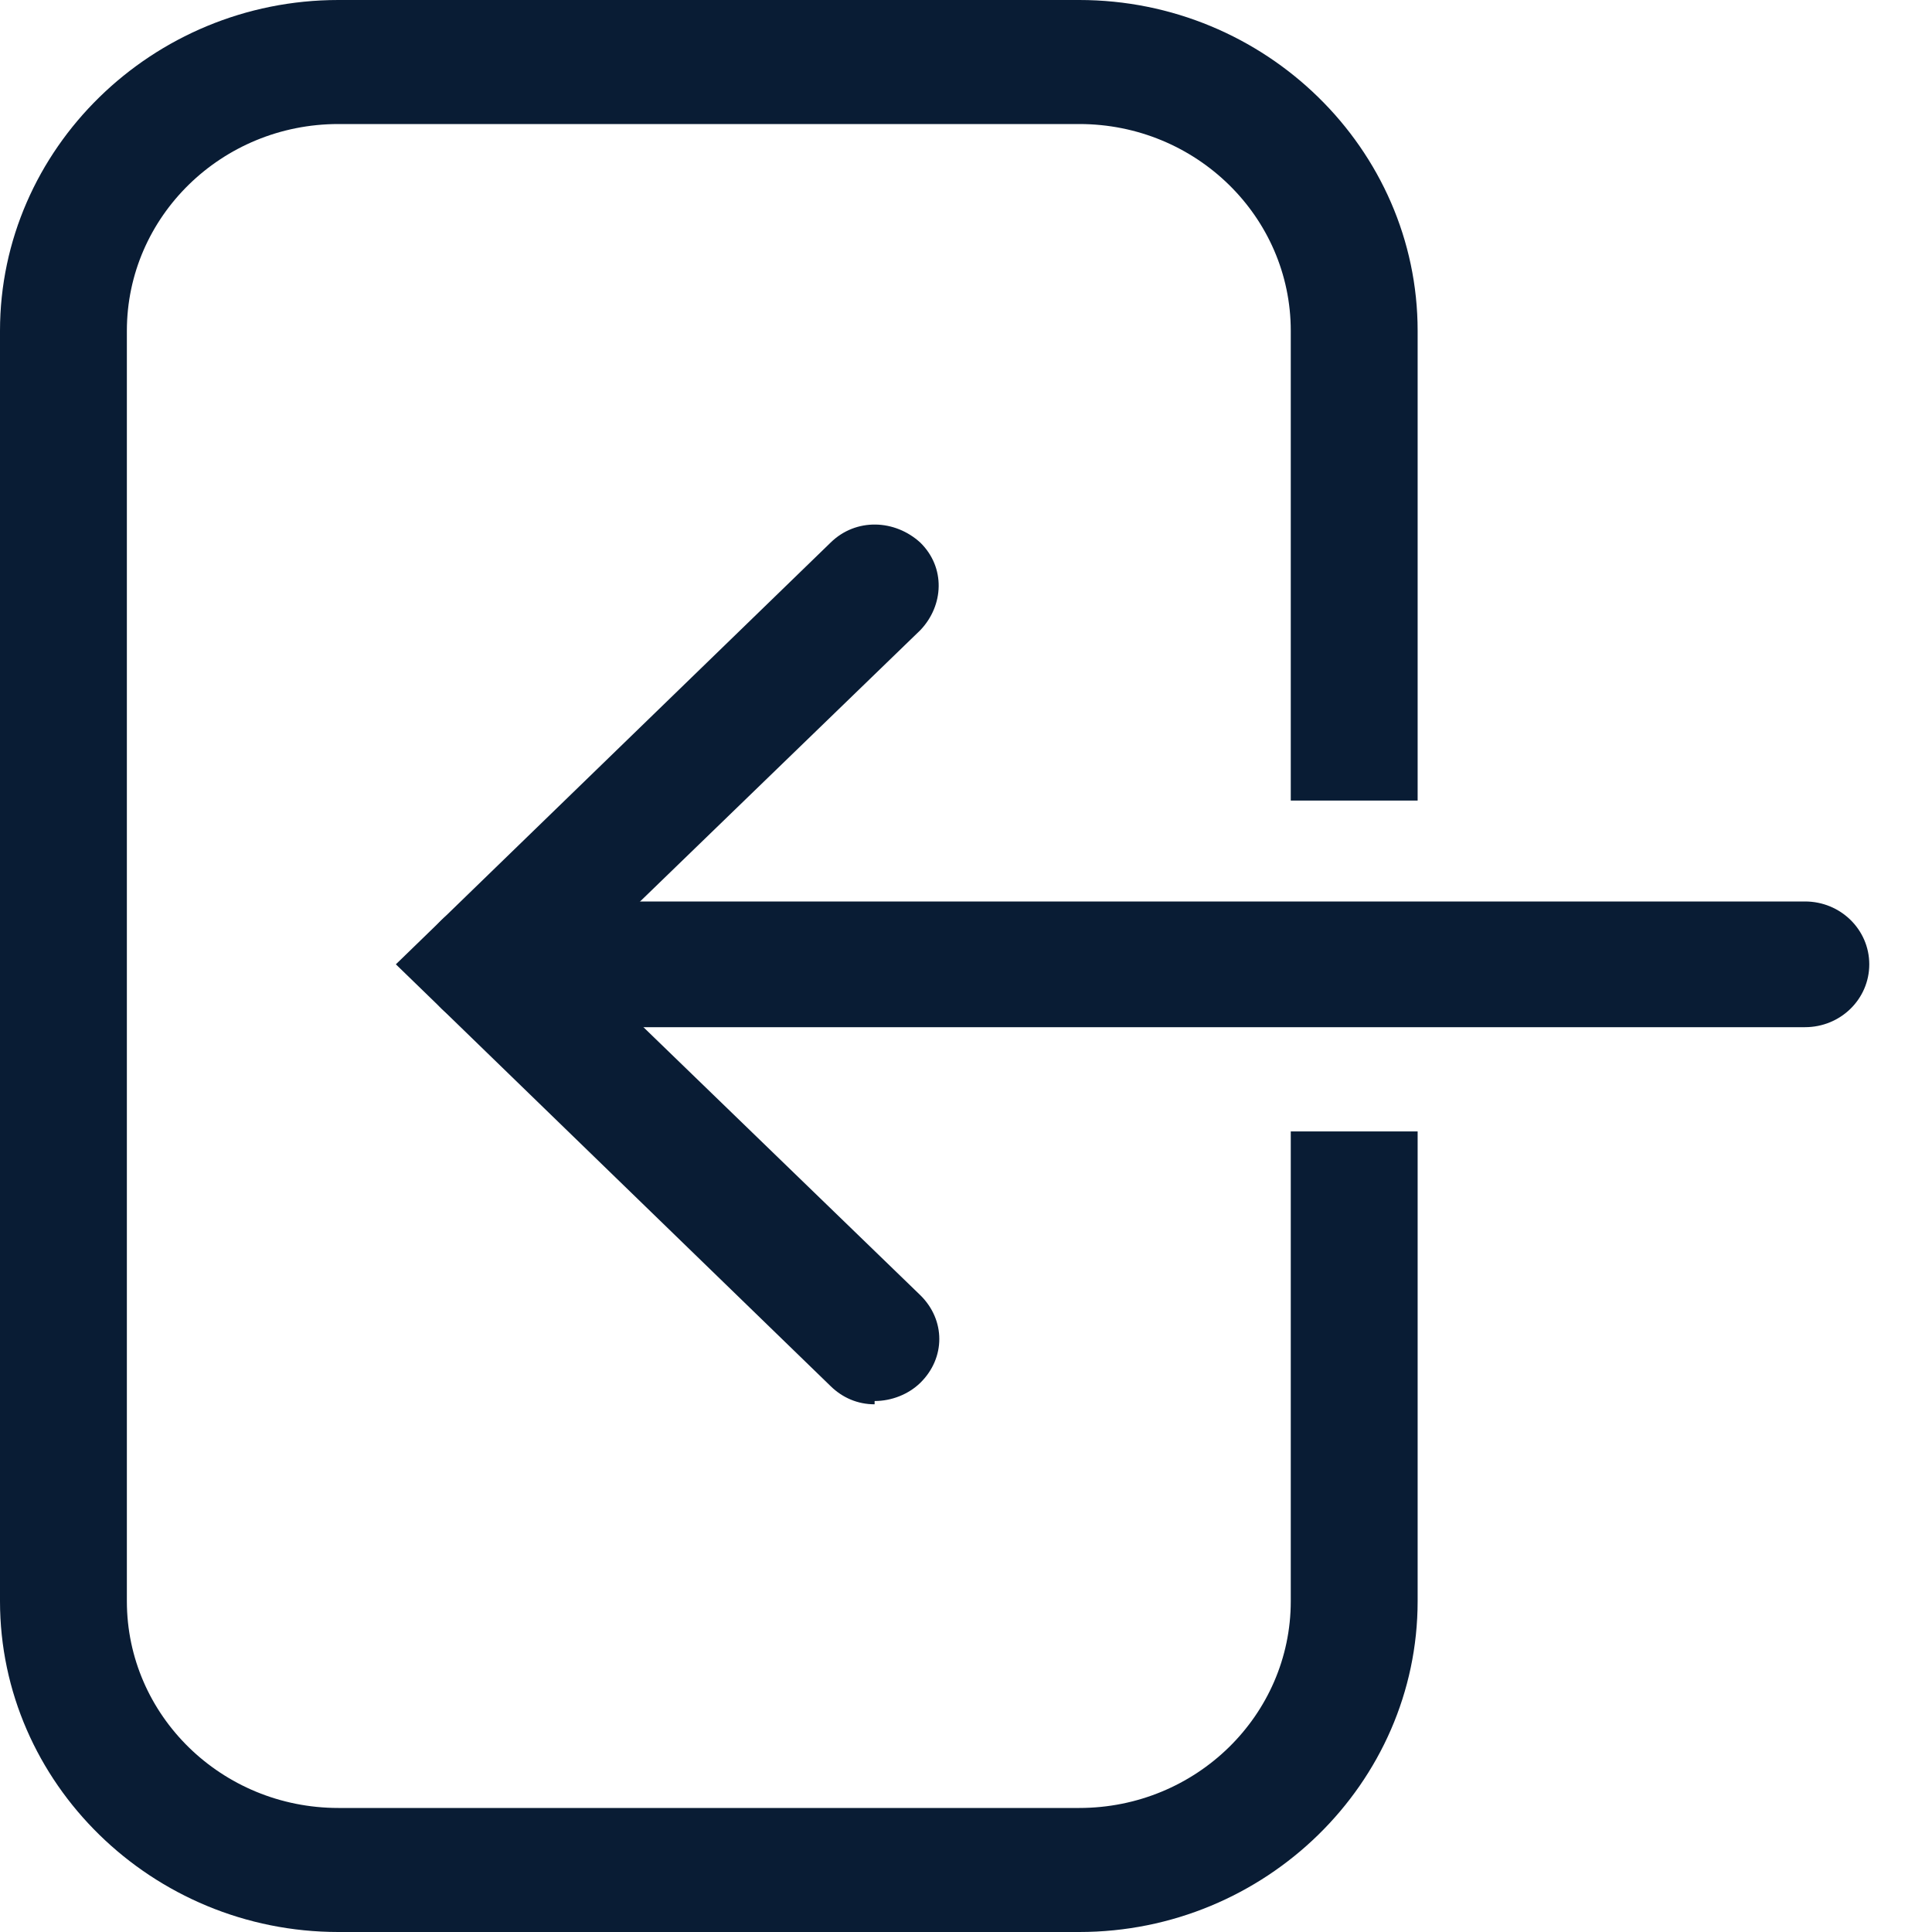
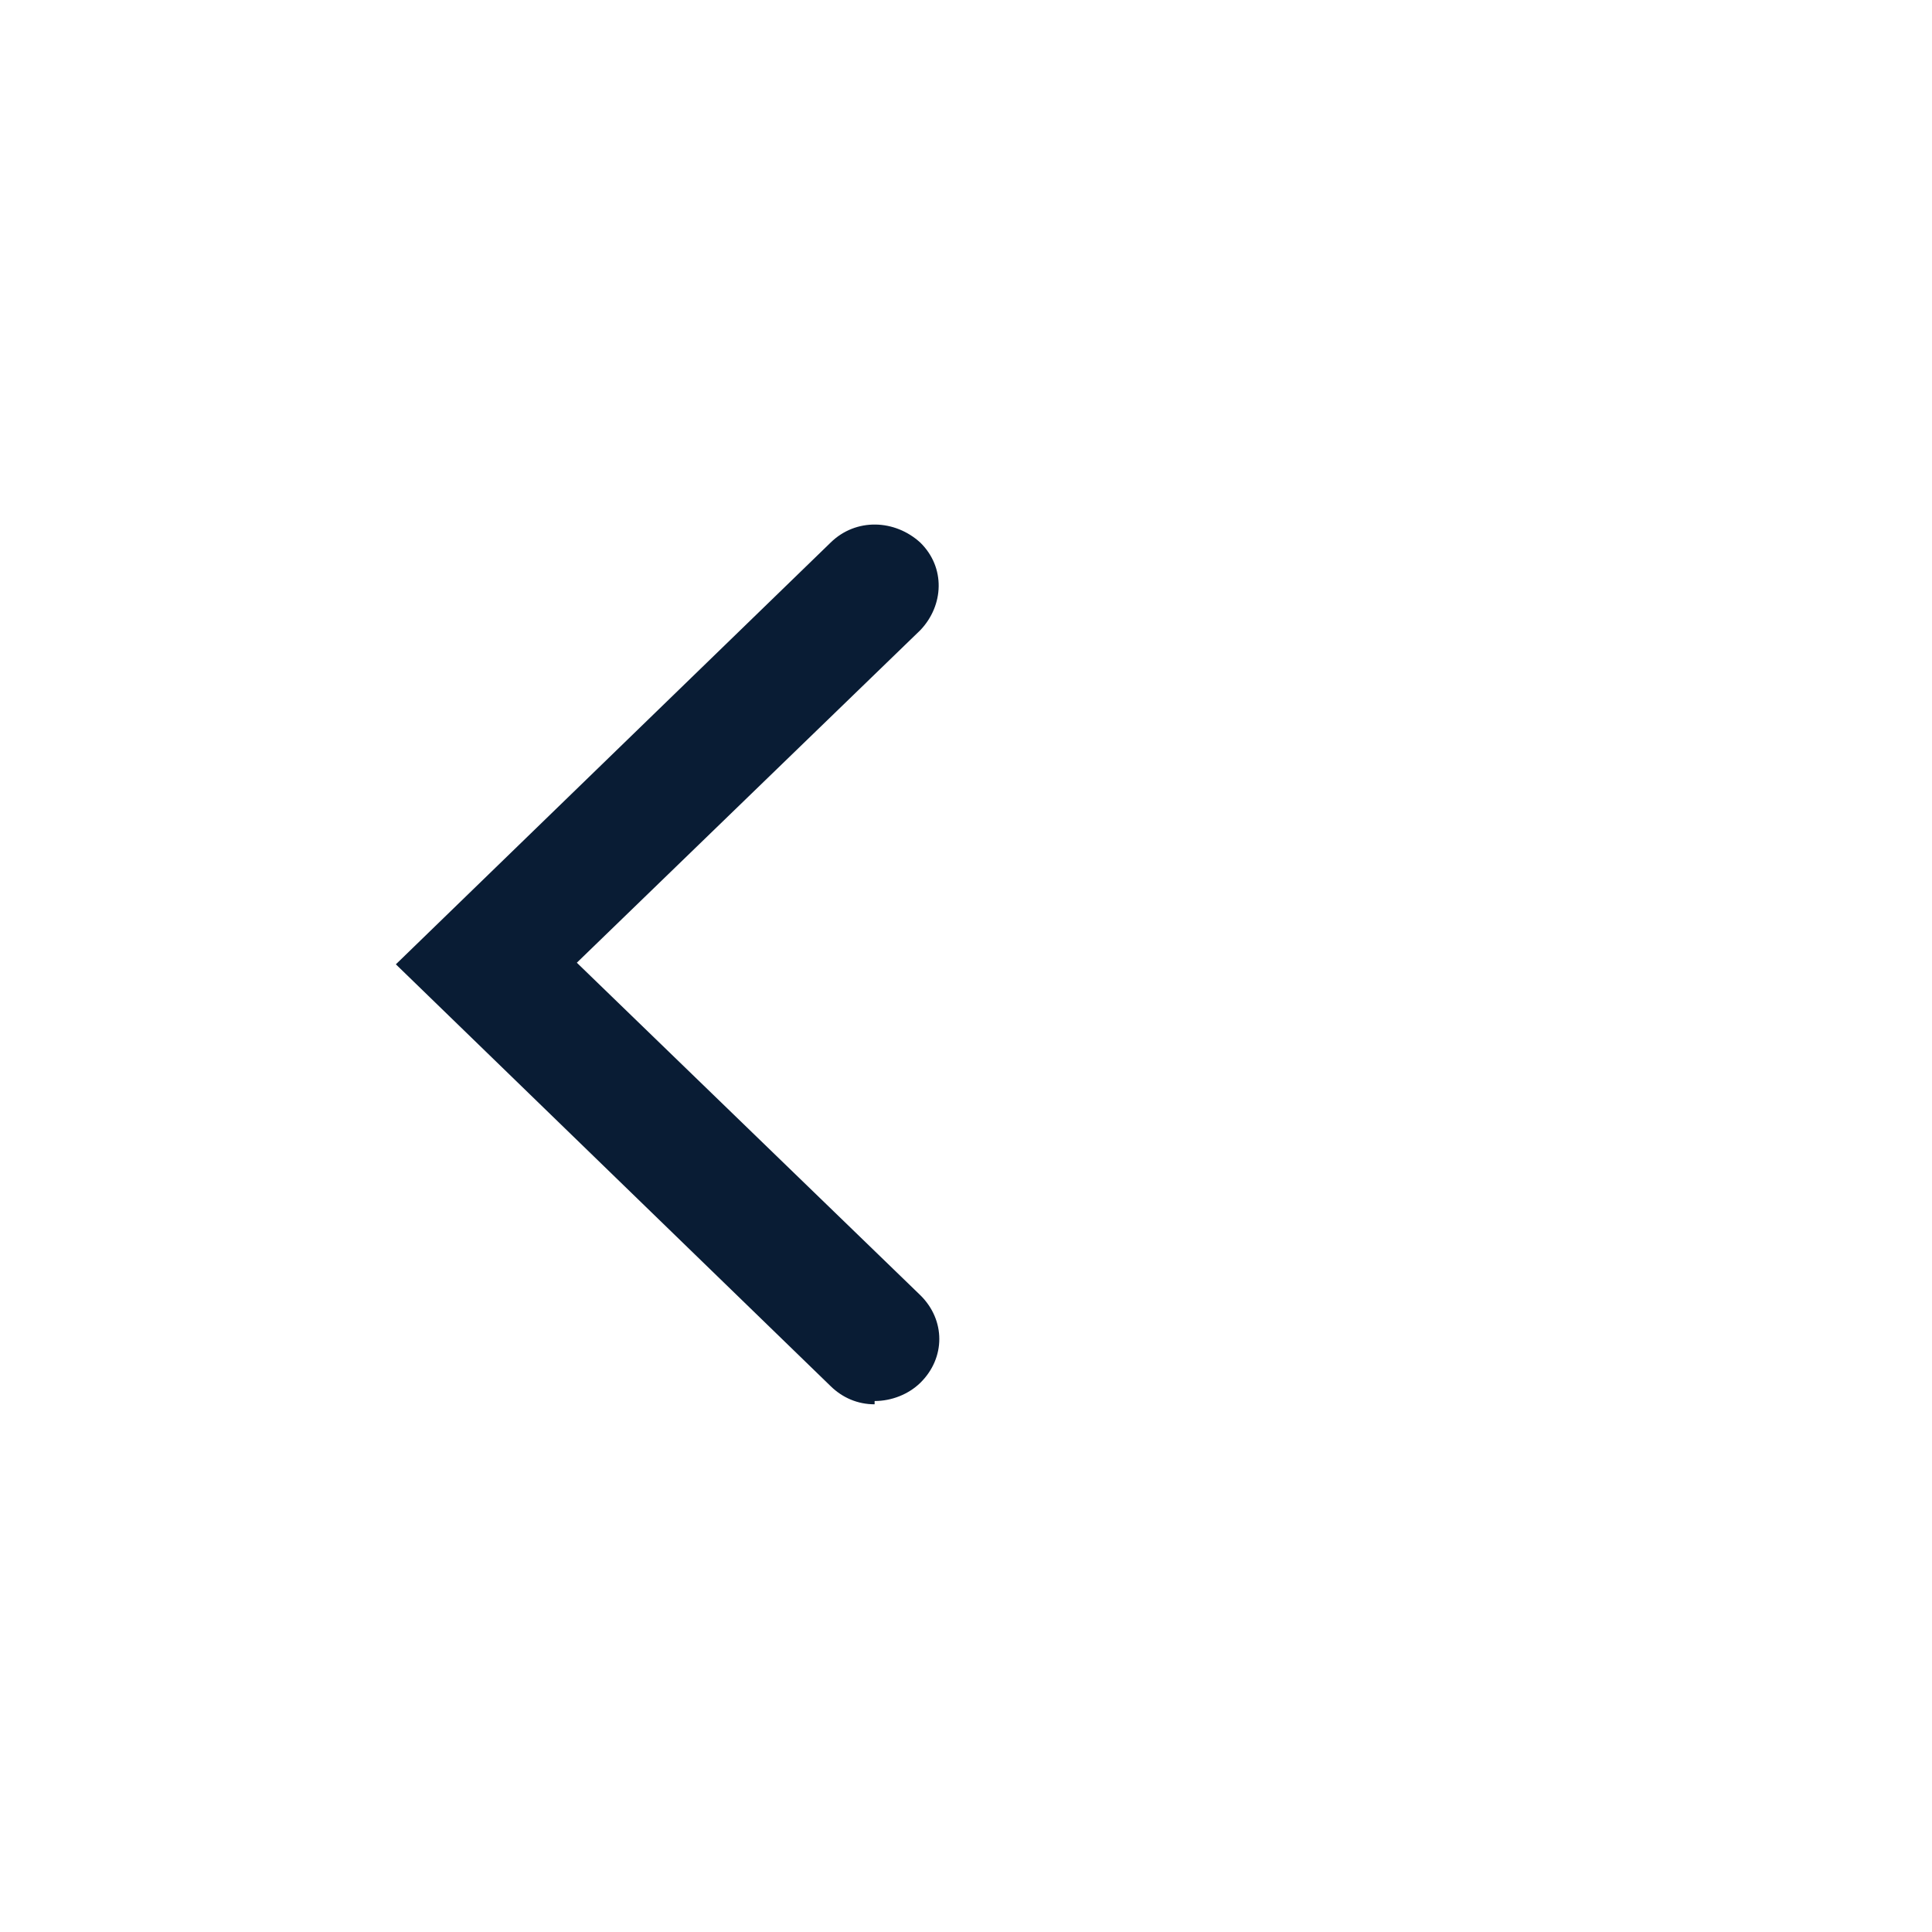
<svg xmlns="http://www.w3.org/2000/svg" width="30" height="30" viewBox="0 0 30 30" fill="none">
-   <path d="M16.759 30H5.254C2.364 30 0 27.688 0 24.863V5.137C0 2.312 2.364 0 5.254 0H16.759C19.649 0 22.013 2.312 22.013 5.137V12.431H20.043V5.137C20.043 3.365 18.572 1.926 16.759 1.926H5.254C3.441 1.926 1.97 3.365 1.97 5.137V24.863C1.97 26.635 3.441 28.074 5.254 28.074H16.759C18.572 28.074 20.043 26.635 20.043 24.863V17.569H22.013V24.863C22.013 27.688 19.649 30 16.759 30Z" fill="#091C34" />
  <path d="M13.581 21.806C13.318 21.806 13.082 21.704 12.898 21.524L6.147 14.974L12.898 8.425C13.292 8.039 13.896 8.065 14.29 8.425C14.684 8.81 14.658 9.401 14.29 9.786L8.957 14.949L14.29 20.111C14.684 20.497 14.684 21.087 14.29 21.473C14.106 21.652 13.843 21.755 13.581 21.755V21.806Z" fill="#091C34" />
-   <path d="M28.028 15.95H7.565C7.014 15.95 6.567 15.514 6.567 14.974C6.567 14.435 7.014 13.998 7.565 13.998H28.028C28.58 13.998 29.026 14.435 29.026 14.974C29.026 15.514 28.58 15.95 28.028 15.95Z" fill="#091C34" />
</svg>